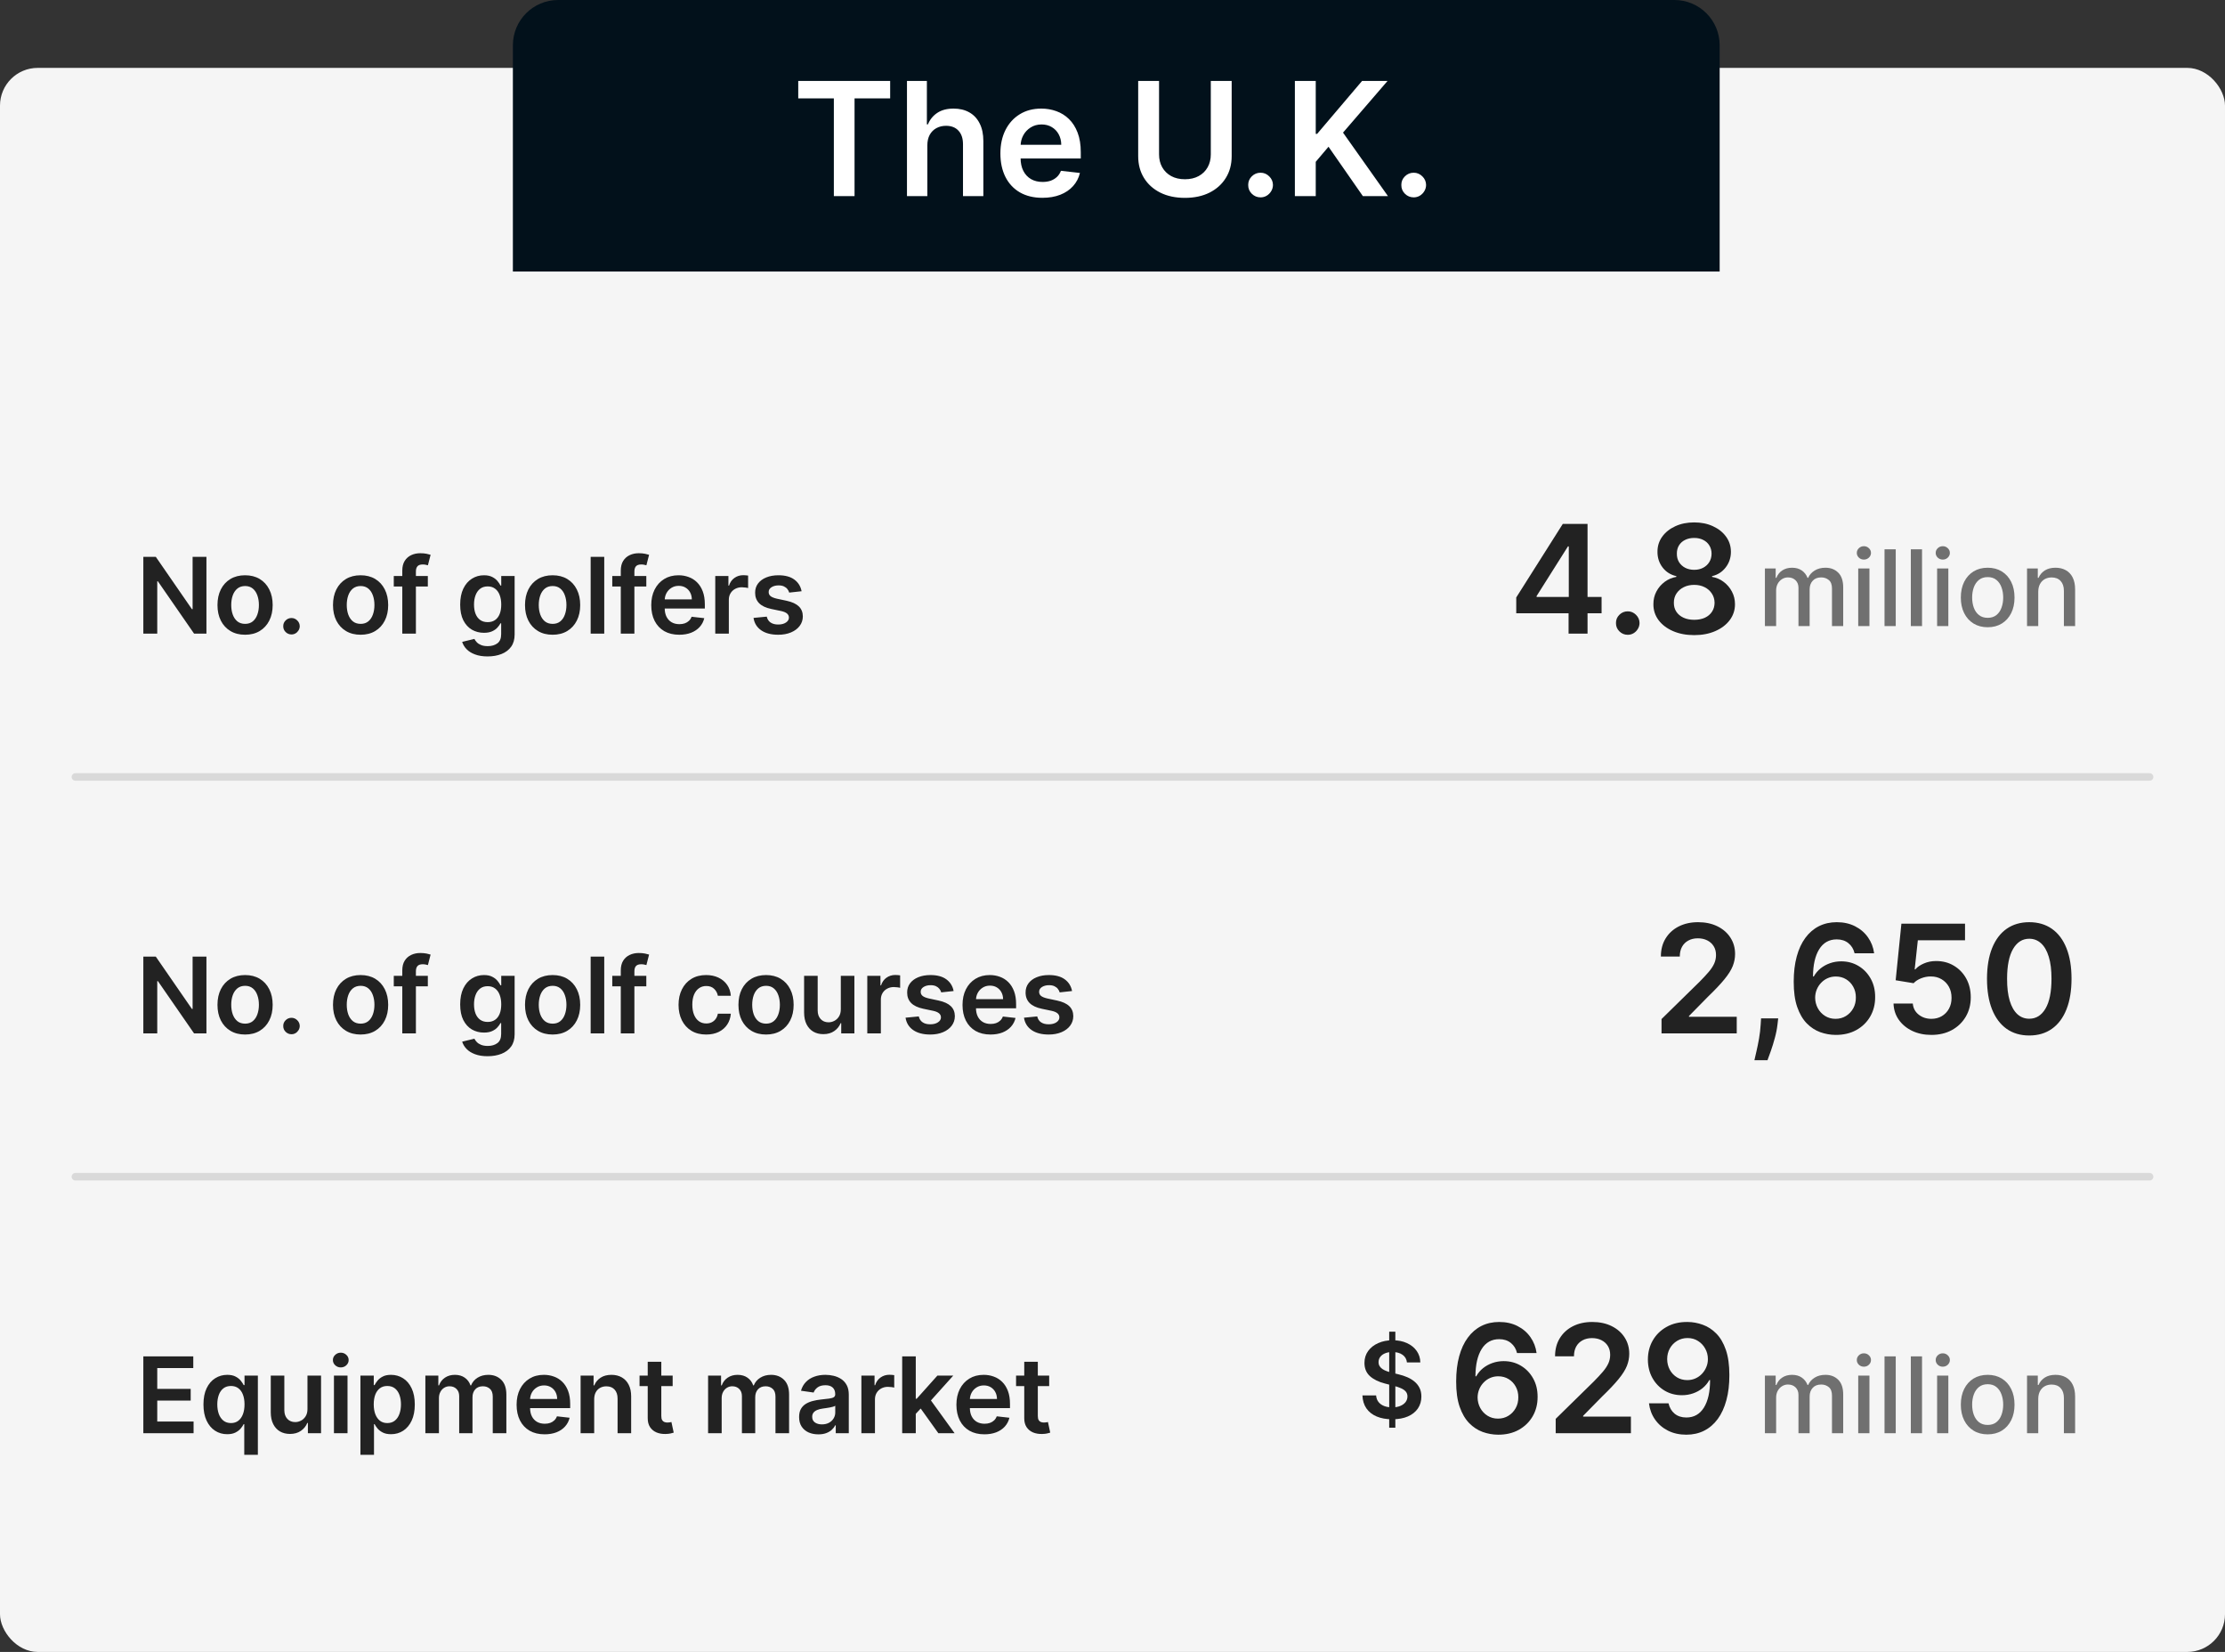
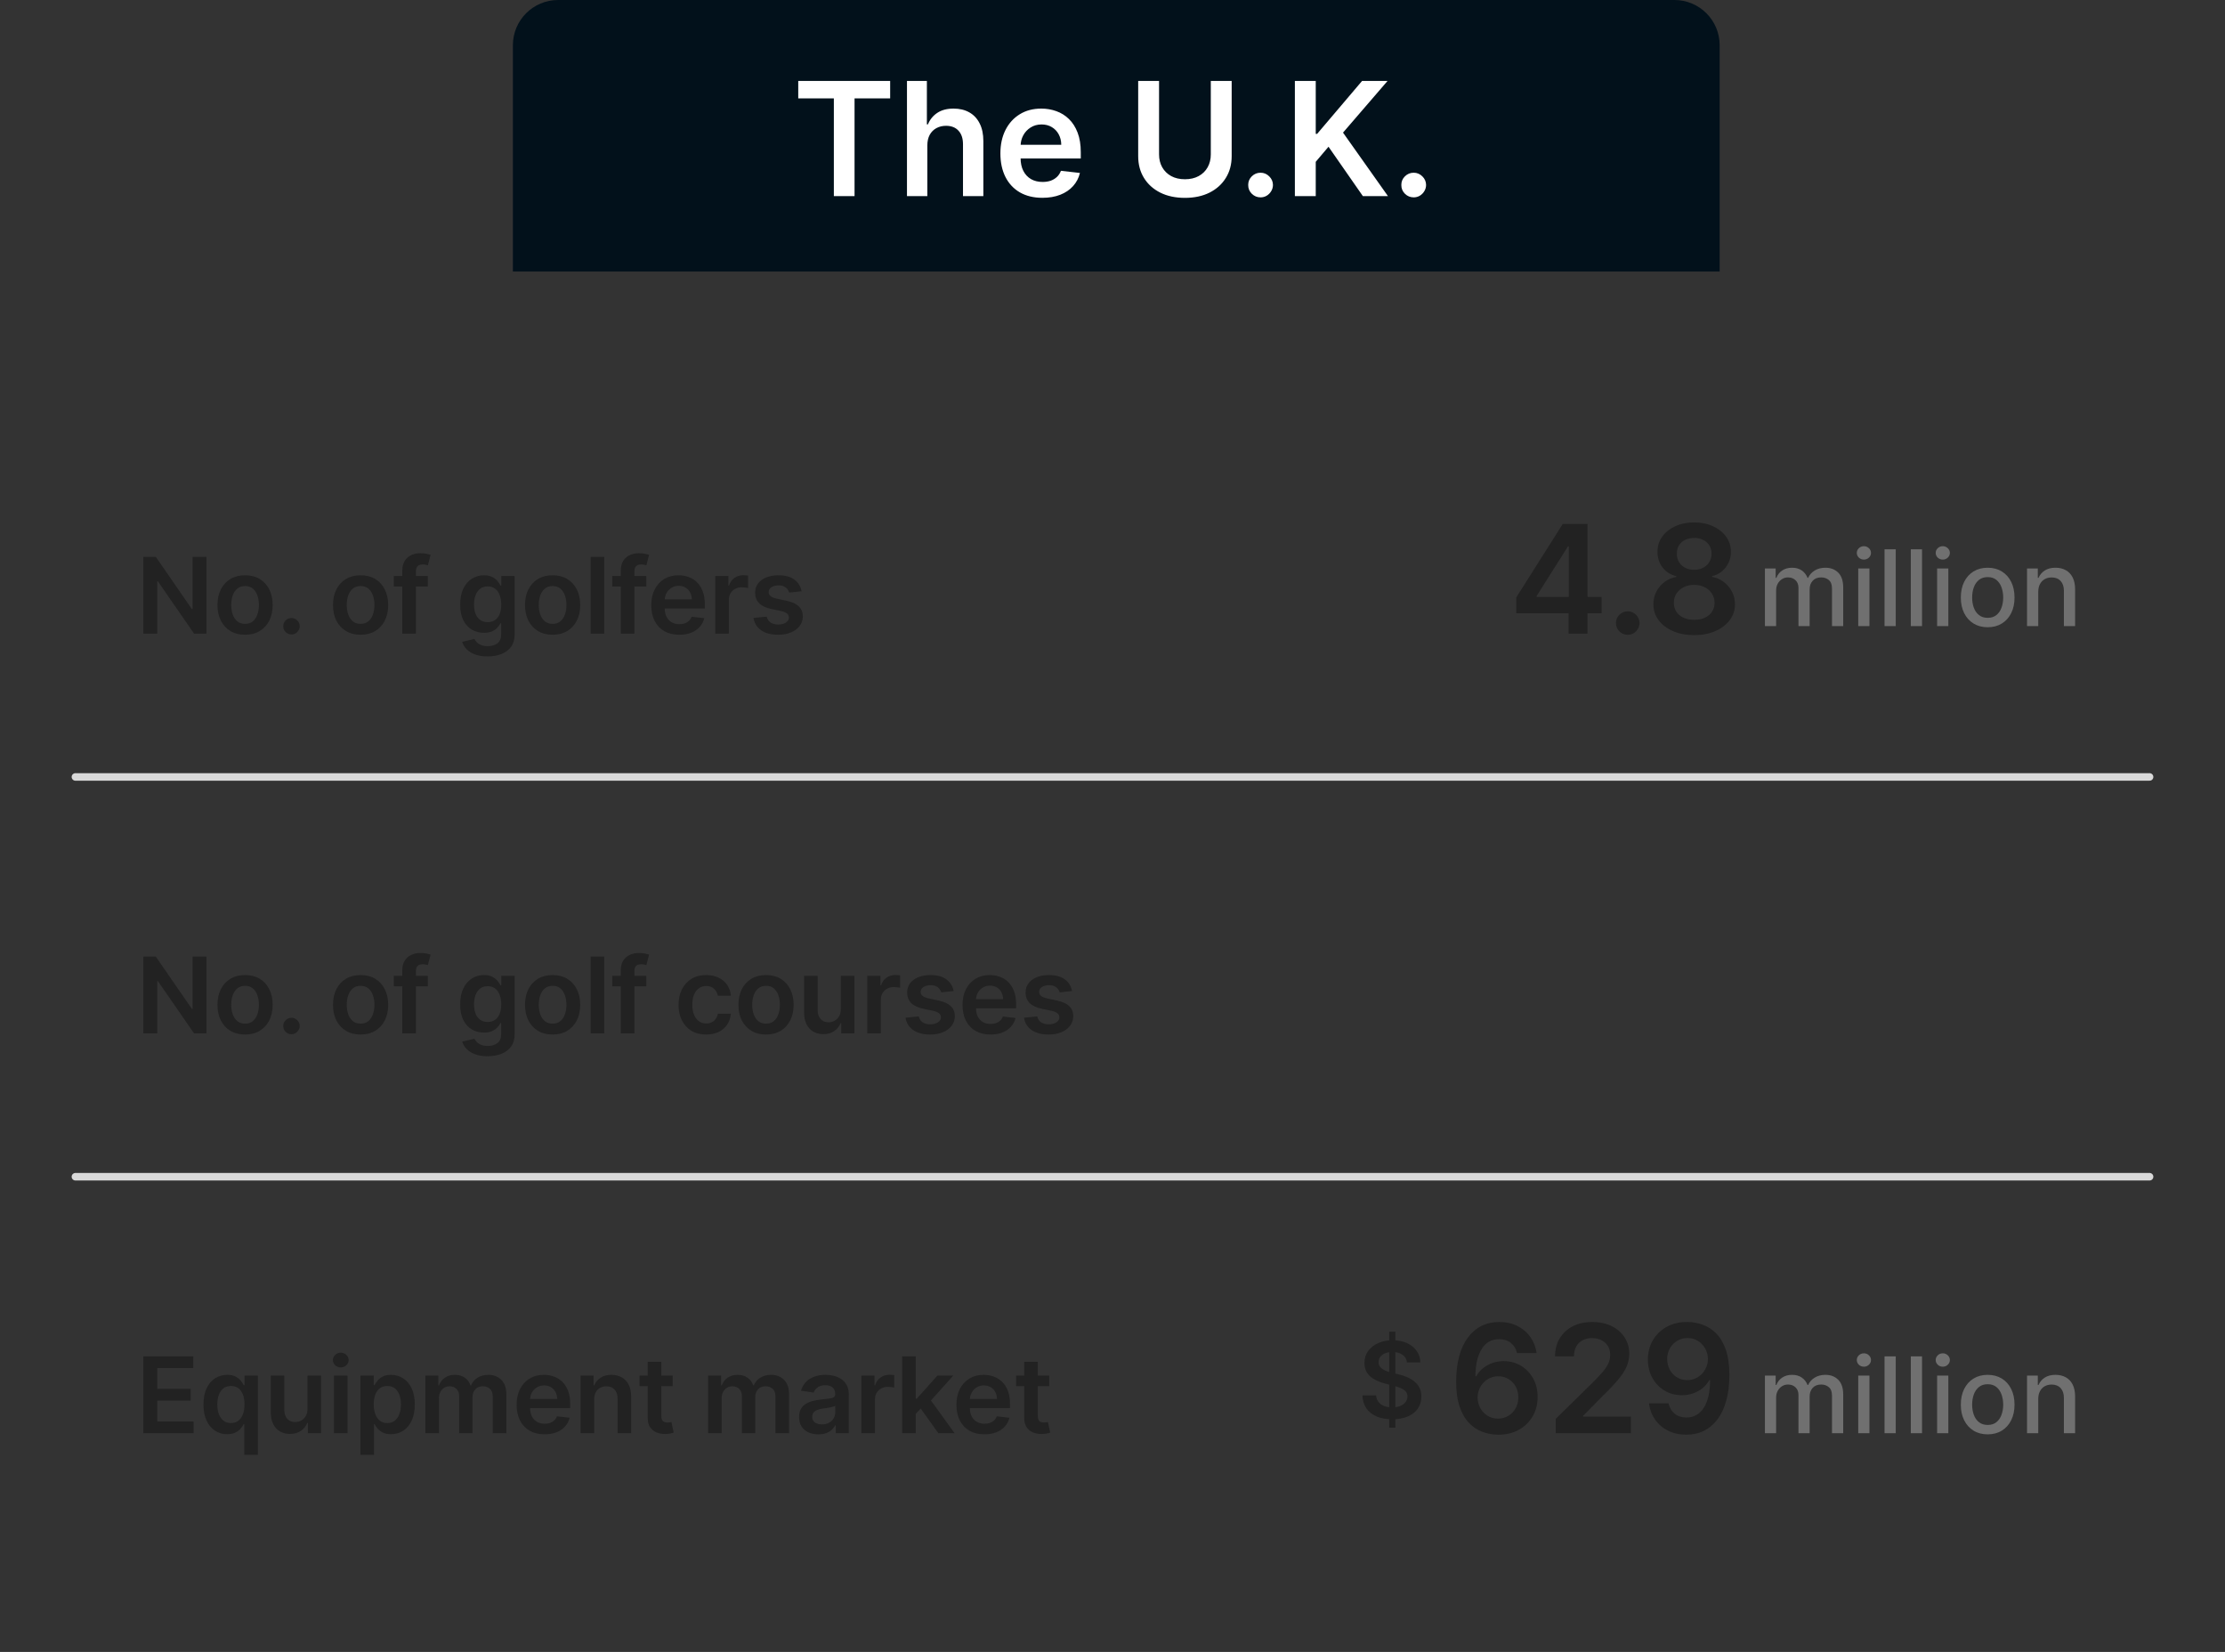
<svg xmlns="http://www.w3.org/2000/svg" width="295" height="219" viewBox="0 0 295 219" fill="none">
  <rect x="0" y="0" width="295" height="219" fill="#333333" stroke="none" />
-   <rect y="9" width="295" height="210" rx="5" fill="#F5F5F5" />
  <path d="M285 103L10 103" stroke="#D9D9D9" stroke-linecap="round" />
  <path d="M285 156L10 156" stroke="#D9D9D9" stroke-linecap="round" />
-   <path d="M220.293 137V135.097L225.342 130.146C225.825 129.659 226.228 129.225 226.55 128.847C226.872 128.468 227.113 128.101 227.274 127.746C227.435 127.391 227.516 127.012 227.516 126.609C227.516 126.15 227.411 125.757 227.203 125.43C226.995 125.099 226.708 124.843 226.344 124.663C225.979 124.483 225.565 124.393 225.101 124.393C224.623 124.393 224.204 124.493 223.844 124.692C223.484 124.886 223.205 125.163 223.006 125.523C222.812 125.883 222.714 126.311 222.714 126.808H220.207C220.207 125.885 220.418 125.082 220.839 124.401C221.261 123.719 221.841 123.191 222.58 122.817C223.323 122.443 224.175 122.256 225.136 122.256C226.112 122.256 226.969 122.438 227.707 122.803C228.446 123.167 229.019 123.667 229.426 124.301C229.838 124.936 230.044 125.66 230.044 126.474C230.044 127.019 229.94 127.554 229.732 128.08C229.523 128.605 229.156 129.187 228.631 129.827C228.11 130.466 227.378 131.24 226.436 132.149L223.929 134.699V134.798H230.264V137H220.293ZM235.761 135.011L235.669 135.793C235.603 136.389 235.484 136.995 235.314 137.611C235.148 138.231 234.973 138.802 234.788 139.322C234.604 139.843 234.455 140.253 234.341 140.551H232.608C232.674 140.262 232.764 139.869 232.878 139.372C232.996 138.875 233.11 138.316 233.219 137.696C233.328 137.076 233.401 136.446 233.439 135.807L233.489 135.011H235.761ZM243.373 137.199C242.677 137.194 241.998 137.073 241.335 136.837C240.672 136.595 240.075 136.205 239.545 135.665C239.015 135.12 238.593 134.398 238.281 133.499C237.968 132.594 237.815 131.474 237.819 130.139C237.819 128.894 237.952 127.784 238.217 126.808C238.482 125.833 238.863 125.009 239.36 124.337C239.858 123.66 240.457 123.143 241.157 122.788C241.863 122.433 242.651 122.256 243.522 122.256C244.436 122.256 245.246 122.436 245.951 122.795C246.662 123.155 247.234 123.648 247.67 124.273C248.106 124.893 248.376 125.594 248.48 126.375H245.887C245.755 125.816 245.483 125.371 245.071 125.04C244.663 124.704 244.147 124.536 243.522 124.536C242.514 124.536 241.737 124.973 241.193 125.849C240.653 126.725 240.381 127.928 240.376 129.457H240.475C240.708 129.041 241.008 128.683 241.377 128.385C241.747 128.087 242.163 127.857 242.627 127.696C243.096 127.53 243.591 127.447 244.112 127.447C244.964 127.447 245.729 127.651 246.406 128.058C247.088 128.465 247.627 129.027 248.025 129.741C248.423 130.452 248.619 131.266 248.615 132.185C248.619 133.141 248.402 134 247.961 134.763C247.521 135.52 246.908 136.117 246.122 136.553C245.336 136.988 244.42 137.204 243.373 137.199ZM243.359 135.068C243.875 135.068 244.337 134.943 244.744 134.692C245.151 134.441 245.473 134.102 245.71 133.676C245.947 133.25 246.063 132.772 246.058 132.241C246.063 131.721 245.949 131.25 245.717 130.828C245.49 130.407 245.175 130.073 244.772 129.827C244.37 129.58 243.911 129.457 243.395 129.457C243.011 129.457 242.654 129.531 242.322 129.678C241.991 129.824 241.702 130.028 241.456 130.288C241.209 130.544 241.015 130.842 240.873 131.183C240.736 131.519 240.665 131.879 240.66 132.263C240.665 132.769 240.783 133.236 241.015 133.662C241.247 134.088 241.567 134.429 241.974 134.685C242.381 134.94 242.843 135.068 243.359 135.068ZM256.072 137.199C255.125 137.199 254.278 137.021 253.529 136.666C252.781 136.306 252.187 135.814 251.747 135.189C251.311 134.564 251.079 133.849 251.051 133.044H253.608C253.655 133.641 253.913 134.128 254.382 134.507C254.85 134.881 255.414 135.068 256.072 135.068C256.588 135.068 257.047 134.95 257.45 134.713C257.852 134.476 258.17 134.147 258.402 133.726C258.634 133.304 258.747 132.824 258.743 132.284C258.747 131.735 258.631 131.247 258.395 130.821C258.158 130.395 257.833 130.061 257.422 129.82C257.01 129.573 256.536 129.45 256.001 129.45C255.565 129.446 255.137 129.526 254.716 129.692C254.294 129.857 253.96 130.075 253.714 130.345L251.335 129.955L252.095 122.455H260.532V124.656H254.275L253.856 128.513H253.941C254.211 128.196 254.592 127.933 255.085 127.724C255.577 127.511 256.117 127.405 256.704 127.405C257.585 127.405 258.371 127.613 259.062 128.03C259.753 128.442 260.298 129.01 260.696 129.734C261.093 130.459 261.292 131.287 261.292 132.22C261.292 133.181 261.07 134.038 260.625 134.791C260.184 135.539 259.571 136.129 258.785 136.56C258.004 136.986 257.1 137.199 256.072 137.199ZM269.048 137.277C267.878 137.277 266.875 136.981 266.037 136.389C265.203 135.793 264.562 134.933 264.112 133.811C263.667 132.684 263.444 131.328 263.444 129.741C263.449 128.155 263.674 126.806 264.119 125.693C264.569 124.576 265.21 123.723 266.044 123.136C266.882 122.549 267.883 122.256 269.048 122.256C270.213 122.256 271.214 122.549 272.052 123.136C272.89 123.723 273.532 124.576 273.977 125.693C274.427 126.811 274.652 128.16 274.652 129.741C274.652 131.332 274.427 132.691 273.977 133.818C273.532 134.94 272.89 135.797 272.052 136.389C271.219 136.981 270.217 137.277 269.048 137.277ZM269.048 135.054C269.957 135.054 270.674 134.607 271.2 133.712C271.73 132.812 271.995 131.489 271.995 129.741C271.995 128.586 271.875 127.616 271.633 126.83C271.392 126.044 271.051 125.452 270.61 125.054C270.17 124.652 269.649 124.45 269.048 124.45C268.144 124.45 267.429 124.9 266.903 125.8C266.377 126.695 266.112 128.009 266.108 129.741C266.103 130.902 266.219 131.877 266.456 132.668C266.697 133.458 267.038 134.055 267.478 134.457C267.919 134.855 268.442 135.054 269.048 135.054Z" fill="#222222" />
  <path d="M27.371 73.818V84H25.731L20.933 77.065H20.849V84H19.004V73.818H20.655L25.447 80.758H25.537V73.818H27.371ZM32.493 84.149C31.747 84.149 31.101 83.985 30.554 83.657C30.007 83.329 29.583 82.87 29.281 82.28C28.983 81.69 28.834 81.001 28.834 80.212C28.834 79.423 28.983 78.732 29.281 78.138C29.583 77.545 30.007 77.085 30.554 76.756C31.101 76.428 31.747 76.264 32.493 76.264C33.238 76.264 33.885 76.428 34.432 76.756C34.978 77.085 35.401 77.545 35.699 78.138C36.001 78.732 36.152 79.423 36.152 80.212C36.152 81.001 36.001 81.69 35.699 82.28C35.401 82.87 34.978 83.329 34.432 83.657C33.885 83.985 33.238 84.149 32.493 84.149ZM32.503 82.707C32.907 82.707 33.245 82.596 33.517 82.374C33.789 82.149 33.991 81.847 34.123 81.469C34.259 81.092 34.327 80.671 34.327 80.207C34.327 79.739 34.259 79.317 34.123 78.939C33.991 78.558 33.789 78.254 33.517 78.029C33.245 77.804 32.907 77.691 32.503 77.691C32.088 77.691 31.744 77.804 31.468 78.029C31.197 78.254 30.993 78.558 30.857 78.939C30.724 79.317 30.658 79.739 30.658 80.207C30.658 80.671 30.724 81.092 30.857 81.469C30.993 81.847 31.197 82.149 31.468 82.374C31.744 82.596 32.088 82.707 32.503 82.707ZM38.648 84.109C38.346 84.109 38.088 84.003 37.872 83.791C37.657 83.579 37.551 83.32 37.554 83.016C37.551 82.717 37.657 82.462 37.872 82.25C38.088 82.038 38.346 81.932 38.648 81.932C38.94 81.932 39.193 82.038 39.409 82.25C39.627 82.462 39.738 82.717 39.742 83.016C39.738 83.218 39.685 83.402 39.583 83.567C39.483 83.733 39.351 83.866 39.185 83.965C39.022 84.061 38.843 84.109 38.648 84.109ZM47.809 84.149C47.063 84.149 46.417 83.985 45.87 83.657C45.323 83.329 44.899 82.87 44.597 82.28C44.299 81.69 44.15 81.001 44.15 80.212C44.15 79.423 44.299 78.732 44.597 78.138C44.899 77.545 45.323 77.085 45.87 76.756C46.417 76.428 47.063 76.264 47.809 76.264C48.555 76.264 49.201 76.428 49.748 76.756C50.295 77.085 50.717 77.545 51.016 78.138C51.317 78.732 51.468 79.423 51.468 80.212C51.468 81.001 51.317 81.69 51.016 82.28C50.717 82.87 50.295 83.329 49.748 83.657C49.201 83.985 48.555 84.149 47.809 84.149ZM47.819 82.707C48.223 82.707 48.561 82.596 48.833 82.374C49.105 82.149 49.307 81.847 49.44 81.469C49.575 81.092 49.644 80.671 49.644 80.207C49.644 79.739 49.575 79.317 49.44 78.939C49.307 78.558 49.105 78.254 48.833 78.029C48.561 77.804 48.223 77.691 47.819 77.691C47.405 77.691 47.06 77.804 46.785 78.029C46.513 78.254 46.309 78.558 46.173 78.939C46.041 79.317 45.974 79.739 45.974 80.207C45.974 80.671 46.041 81.092 46.173 81.469C46.309 81.847 46.513 82.149 46.785 82.374C47.06 82.596 47.405 82.707 47.819 82.707ZM56.724 76.364V77.756H52.209V76.364H56.724ZM53.338 84V75.643C53.338 75.129 53.444 74.701 53.656 74.36C53.871 74.019 54.16 73.763 54.521 73.594C54.882 73.425 55.283 73.341 55.724 73.341C56.036 73.341 56.312 73.366 56.554 73.415C56.796 73.465 56.975 73.51 57.091 73.55L56.733 74.942C56.657 74.919 56.561 74.895 56.445 74.872C56.329 74.846 56.2 74.832 56.057 74.832C55.722 74.832 55.486 74.914 55.346 75.076C55.211 75.235 55.142 75.464 55.142 75.762V84H53.338ZM64.647 87.023C64 87.023 63.445 86.935 62.981 86.759C62.517 86.587 62.144 86.355 61.862 86.063C61.581 85.772 61.385 85.448 61.276 85.094L62.897 84.701C62.969 84.85 63.076 84.998 63.215 85.144C63.354 85.293 63.541 85.415 63.777 85.511C64.015 85.611 64.315 85.66 64.676 85.66C65.187 85.66 65.609 85.536 65.944 85.288C66.279 85.042 66.446 84.638 66.446 84.075V82.628H66.357C66.264 82.813 66.128 83.004 65.949 83.2C65.773 83.395 65.54 83.559 65.248 83.692C64.96 83.824 64.597 83.891 64.159 83.891C63.573 83.891 63.041 83.753 62.563 83.478C62.09 83.2 61.712 82.785 61.43 82.235C61.152 81.682 61.012 80.989 61.012 80.157C61.012 79.318 61.152 78.611 61.43 78.034C61.712 77.454 62.091 77.015 62.569 76.717C63.046 76.415 63.578 76.264 64.164 76.264C64.612 76.264 64.98 76.34 65.268 76.493C65.56 76.642 65.792 76.823 65.964 77.035C66.136 77.244 66.267 77.441 66.357 77.626H66.456V76.364H68.231V84.124C68.231 84.777 68.075 85.317 67.764 85.745C67.452 86.173 67.026 86.492 66.486 86.704C65.946 86.917 65.333 87.023 64.647 87.023ZM64.662 82.479C65.043 82.479 65.368 82.386 65.636 82.2C65.904 82.015 66.108 81.748 66.248 81.4C66.387 81.052 66.456 80.634 66.456 80.147C66.456 79.666 66.387 79.246 66.248 78.884C66.112 78.523 65.909 78.243 65.641 78.044C65.376 77.842 65.049 77.741 64.662 77.741C64.26 77.741 63.926 77.845 63.657 78.054C63.389 78.263 63.187 78.549 63.051 78.914C62.915 79.275 62.847 79.686 62.847 80.147C62.847 80.614 62.915 81.024 63.051 81.375C63.19 81.723 63.394 81.995 63.662 82.19C63.934 82.383 64.267 82.479 64.662 82.479ZM73.266 84.149C72.521 84.149 71.874 83.985 71.328 83.657C70.781 83.329 70.356 82.87 70.055 82.28C69.757 81.69 69.608 81.001 69.608 80.212C69.608 79.423 69.757 78.732 70.055 78.138C70.356 77.545 70.781 77.085 71.328 76.756C71.874 76.428 72.521 76.264 73.266 76.264C74.012 76.264 74.659 76.428 75.206 76.756C75.752 77.085 76.175 77.545 76.473 78.138C76.775 78.732 76.926 79.423 76.926 80.212C76.926 81.001 76.775 81.69 76.473 82.28C76.175 82.87 75.752 83.329 75.206 83.657C74.659 83.985 74.012 84.149 73.266 84.149ZM73.276 82.707C73.681 82.707 74.019 82.596 74.291 82.374C74.562 82.149 74.765 81.847 74.897 81.469C75.033 81.092 75.101 80.671 75.101 80.207C75.101 79.739 75.033 79.317 74.897 78.939C74.765 78.558 74.562 78.254 74.291 78.029C74.019 77.804 73.681 77.691 73.276 77.691C72.862 77.691 72.517 77.804 72.242 78.029C71.971 78.254 71.767 78.558 71.631 78.939C71.498 79.317 71.432 79.739 71.432 80.207C71.432 80.671 71.498 81.092 71.631 81.469C71.767 81.847 71.971 82.149 72.242 82.374C72.517 82.596 72.862 82.707 73.276 82.707ZM80.113 73.818V84H78.313V73.818H80.113ZM85.691 76.364V77.756H81.177V76.364H85.691ZM82.306 84V75.643C82.306 75.129 82.412 74.701 82.624 74.36C82.839 74.019 83.128 73.763 83.489 73.594C83.85 73.425 84.251 73.341 84.692 73.341C85.004 73.341 85.281 73.366 85.522 73.415C85.764 73.465 85.943 73.51 86.059 73.55L85.701 74.942C85.625 74.919 85.529 74.895 85.413 74.872C85.297 74.846 85.168 74.832 85.025 74.832C84.691 74.832 84.454 74.914 84.314 75.076C84.178 75.235 84.111 75.464 84.111 75.762V84H82.306ZM90.055 84.149C89.289 84.149 88.628 83.99 88.071 83.672C87.517 83.35 87.091 82.896 86.793 82.31C86.495 81.72 86.346 81.025 86.346 80.227C86.346 79.441 86.495 78.752 86.793 78.158C87.095 77.562 87.516 77.098 88.056 76.766C88.596 76.432 89.231 76.264 89.96 76.264C90.431 76.264 90.875 76.34 91.292 76.493C91.713 76.642 92.085 76.874 92.406 77.189C92.731 77.504 92.986 77.905 93.172 78.392C93.357 78.876 93.45 79.453 93.45 80.122V80.674H87.191V79.461H91.725C91.722 79.116 91.647 78.81 91.501 78.541C91.355 78.269 91.151 78.056 90.89 77.9C90.631 77.744 90.33 77.666 89.985 77.666C89.617 77.666 89.294 77.756 89.015 77.935C88.737 78.11 88.52 78.342 88.364 78.631C88.212 78.916 88.134 79.229 88.13 79.57V80.629C88.13 81.073 88.212 81.454 88.374 81.773C88.537 82.088 88.763 82.329 89.055 82.499C89.347 82.664 89.688 82.747 90.079 82.747C90.341 82.747 90.578 82.711 90.79 82.638C91.002 82.562 91.186 82.451 91.342 82.305C91.498 82.159 91.615 81.978 91.695 81.763L93.376 81.952C93.269 82.396 93.067 82.784 92.769 83.115C92.474 83.443 92.096 83.698 91.635 83.881C91.175 84.06 90.648 84.149 90.055 84.149ZM94.833 84V76.364H96.578V77.636H96.657C96.796 77.195 97.035 76.856 97.373 76.617C97.715 76.375 98.104 76.254 98.541 76.254C98.641 76.254 98.752 76.259 98.874 76.269C99.001 76.276 99.105 76.287 99.188 76.304V77.96C99.112 77.933 98.99 77.91 98.825 77.89C98.662 77.867 98.505 77.855 98.353 77.855C98.024 77.855 97.729 77.926 97.468 78.069C97.209 78.208 97.005 78.402 96.856 78.651C96.707 78.899 96.632 79.186 96.632 79.511V84H94.833ZM106.279 78.382L104.638 78.561C104.592 78.395 104.511 78.24 104.395 78.094C104.282 77.948 104.13 77.83 103.937 77.741C103.745 77.651 103.51 77.606 103.231 77.606C102.857 77.606 102.542 77.688 102.287 77.85C102.035 78.013 101.911 78.223 101.914 78.481C101.911 78.704 101.992 78.884 102.157 79.023C102.326 79.163 102.605 79.277 102.993 79.367L104.295 79.645C105.018 79.801 105.555 80.048 105.906 80.386C106.261 80.724 106.44 81.166 106.443 81.713C106.44 82.194 106.299 82.618 106.02 82.986C105.745 83.35 105.362 83.635 104.872 83.841C104.381 84.046 103.818 84.149 103.182 84.149C102.247 84.149 101.495 83.954 100.924 83.562C100.354 83.168 100.015 82.62 99.905 81.917L101.66 81.748C101.74 82.093 101.909 82.353 102.167 82.528C102.426 82.704 102.762 82.792 103.177 82.792C103.604 82.792 103.947 82.704 104.206 82.528C104.468 82.353 104.599 82.136 104.599 81.877C104.599 81.658 104.514 81.478 104.345 81.335C104.179 81.193 103.921 81.083 103.569 81.007L102.267 80.734C101.534 80.581 100.992 80.324 100.641 79.963C100.29 79.599 100.116 79.138 100.119 78.581C100.116 78.11 100.243 77.703 100.502 77.358C100.764 77.01 101.127 76.742 101.591 76.553C102.058 76.36 102.597 76.264 103.206 76.264C104.101 76.264 104.806 76.455 105.319 76.836C105.836 77.217 106.156 77.733 106.279 78.382Z" fill="#222222" />
  <path d="M27.371 126.818V137H25.731L20.933 130.065H20.849V137H19.004V126.818H20.655L25.447 133.759H25.537V126.818H27.371ZM32.493 137.149C31.747 137.149 31.101 136.985 30.554 136.657C30.007 136.329 29.583 135.87 29.281 135.28C28.983 134.69 28.834 134 28.834 133.212C28.834 132.423 28.983 131.732 29.281 131.138C29.583 130.545 30.007 130.085 30.554 129.756C31.101 129.428 31.747 129.264 32.493 129.264C33.238 129.264 33.885 129.428 34.432 129.756C34.978 130.085 35.401 130.545 35.699 131.138C36.001 131.732 36.152 132.423 36.152 133.212C36.152 134 36.001 134.69 35.699 135.28C35.401 135.87 34.978 136.329 34.432 136.657C33.885 136.985 33.238 137.149 32.493 137.149ZM32.503 135.707C32.907 135.707 33.245 135.596 33.517 135.374C33.789 135.149 33.991 134.847 34.123 134.469C34.259 134.092 34.327 133.671 34.327 133.207C34.327 132.739 34.259 132.317 34.123 131.939C33.991 131.558 33.789 131.254 33.517 131.029C33.245 130.804 32.907 130.691 32.503 130.691C32.088 130.691 31.744 130.804 31.468 131.029C31.197 131.254 30.993 131.558 30.857 131.939C30.724 132.317 30.658 132.739 30.658 133.207C30.658 133.671 30.724 134.092 30.857 134.469C30.993 134.847 31.197 135.149 31.468 135.374C31.744 135.596 32.088 135.707 32.503 135.707ZM38.648 137.109C38.346 137.109 38.088 137.003 37.872 136.791C37.657 136.579 37.551 136.321 37.554 136.016C37.551 135.717 37.657 135.462 37.872 135.25C38.088 135.038 38.346 134.932 38.648 134.932C38.94 134.932 39.193 135.038 39.409 135.25C39.627 135.462 39.738 135.717 39.742 136.016C39.738 136.218 39.685 136.402 39.583 136.567C39.483 136.733 39.351 136.866 39.185 136.965C39.022 137.061 38.843 137.109 38.648 137.109ZM47.809 137.149C47.063 137.149 46.417 136.985 45.87 136.657C45.323 136.329 44.899 135.87 44.597 135.28C44.299 134.69 44.15 134 44.15 133.212C44.15 132.423 44.299 131.732 44.597 131.138C44.899 130.545 45.323 130.085 45.87 129.756C46.417 129.428 47.063 129.264 47.809 129.264C48.555 129.264 49.201 129.428 49.748 129.756C50.295 130.085 50.717 130.545 51.016 131.138C51.317 131.732 51.468 132.423 51.468 133.212C51.468 134 51.317 134.69 51.016 135.28C50.717 135.87 50.295 136.329 49.748 136.657C49.201 136.985 48.555 137.149 47.809 137.149ZM47.819 135.707C48.223 135.707 48.561 135.596 48.833 135.374C49.105 135.149 49.307 134.847 49.44 134.469C49.575 134.092 49.644 133.671 49.644 133.207C49.644 132.739 49.575 132.317 49.44 131.939C49.307 131.558 49.105 131.254 48.833 131.029C48.561 130.804 48.223 130.691 47.819 130.691C47.405 130.691 47.06 130.804 46.785 131.029C46.513 131.254 46.309 131.558 46.173 131.939C46.041 132.317 45.974 132.739 45.974 133.207C45.974 133.671 46.041 134.092 46.173 134.469C46.309 134.847 46.513 135.149 46.785 135.374C47.06 135.596 47.405 135.707 47.819 135.707ZM56.724 129.364V130.756H52.209V129.364H56.724ZM53.338 137V128.643C53.338 128.129 53.444 127.701 53.656 127.36C53.871 127.019 54.16 126.763 54.521 126.594C54.882 126.425 55.283 126.341 55.724 126.341C56.036 126.341 56.312 126.366 56.554 126.415C56.796 126.465 56.975 126.51 57.091 126.55L56.733 127.942C56.657 127.919 56.561 127.895 56.445 127.872C56.329 127.846 56.2 127.832 56.057 127.832C55.722 127.832 55.486 127.914 55.346 128.076C55.211 128.235 55.142 128.464 55.142 128.762V137H53.338ZM64.647 140.023C64 140.023 63.445 139.935 62.981 139.759C62.517 139.587 62.144 139.355 61.862 139.063C61.581 138.772 61.385 138.448 61.276 138.094L62.897 137.701C62.969 137.85 63.076 137.998 63.215 138.143C63.354 138.293 63.541 138.415 63.777 138.511C64.015 138.611 64.315 138.661 64.676 138.661C65.187 138.661 65.609 138.536 65.944 138.288C66.279 138.042 66.446 137.638 66.446 137.075V135.628H66.357C66.264 135.813 66.128 136.004 65.949 136.2C65.773 136.395 65.54 136.559 65.248 136.692C64.96 136.824 64.597 136.891 64.159 136.891C63.573 136.891 63.041 136.753 62.563 136.478C62.09 136.2 61.712 135.785 61.43 135.235C61.152 134.682 61.012 133.989 61.012 133.157C61.012 132.318 61.152 131.611 61.43 131.034C61.712 130.454 62.091 130.015 62.569 129.717C63.046 129.415 63.578 129.264 64.164 129.264C64.612 129.264 64.98 129.34 65.268 129.493C65.56 129.642 65.792 129.823 65.964 130.035C66.136 130.244 66.267 130.441 66.357 130.626H66.456V129.364H68.231V137.124C68.231 137.777 68.075 138.317 67.764 138.745C67.452 139.173 67.026 139.492 66.486 139.705C65.946 139.917 65.333 140.023 64.647 140.023ZM64.662 135.479C65.043 135.479 65.368 135.386 65.636 135.2C65.904 135.015 66.108 134.748 66.248 134.4C66.387 134.052 66.456 133.634 66.456 133.147C66.456 132.666 66.387 132.246 66.248 131.884C66.112 131.523 65.909 131.243 65.641 131.044C65.376 130.842 65.049 130.741 64.662 130.741C64.26 130.741 63.926 130.845 63.657 131.054C63.389 131.263 63.187 131.549 63.051 131.914C62.915 132.275 62.847 132.686 62.847 133.147C62.847 133.614 62.915 134.024 63.051 134.375C63.19 134.723 63.394 134.995 63.662 135.19C63.934 135.383 64.267 135.479 64.662 135.479ZM73.266 137.149C72.521 137.149 71.874 136.985 71.328 136.657C70.781 136.329 70.356 135.87 70.055 135.28C69.757 134.69 69.608 134 69.608 133.212C69.608 132.423 69.757 131.732 70.055 131.138C70.356 130.545 70.781 130.085 71.328 129.756C71.874 129.428 72.521 129.264 73.266 129.264C74.012 129.264 74.659 129.428 75.206 129.756C75.752 130.085 76.175 130.545 76.473 131.138C76.775 131.732 76.926 132.423 76.926 133.212C76.926 134 76.775 134.69 76.473 135.28C76.175 135.87 75.752 136.329 75.206 136.657C74.659 136.985 74.012 137.149 73.266 137.149ZM73.276 135.707C73.681 135.707 74.019 135.596 74.291 135.374C74.562 135.149 74.765 134.847 74.897 134.469C75.033 134.092 75.101 133.671 75.101 133.207C75.101 132.739 75.033 132.317 74.897 131.939C74.765 131.558 74.562 131.254 74.291 131.029C74.019 130.804 73.681 130.691 73.276 130.691C72.862 130.691 72.517 130.804 72.242 131.029C71.971 131.254 71.767 131.558 71.631 131.939C71.498 132.317 71.432 132.739 71.432 133.207C71.432 133.671 71.498 134.092 71.631 134.469C71.767 134.847 71.971 135.149 72.242 135.374C72.517 135.596 72.862 135.707 73.276 135.707ZM80.113 126.818V137H78.313V126.818H80.113ZM85.691 129.364V130.756H81.177V129.364H85.691ZM82.306 137V128.643C82.306 128.129 82.412 127.701 82.624 127.36C82.839 127.019 83.128 126.763 83.489 126.594C83.85 126.425 84.251 126.341 84.692 126.341C85.004 126.341 85.281 126.366 85.522 126.415C85.764 126.465 85.943 126.51 86.059 126.55L85.701 127.942C85.625 127.919 85.529 127.895 85.413 127.872C85.297 127.846 85.168 127.832 85.025 127.832C84.691 127.832 84.454 127.914 84.314 128.076C84.178 128.235 84.111 128.464 84.111 128.762V137H82.306ZM93.624 137.149C92.862 137.149 92.208 136.982 91.661 136.647C91.117 136.312 90.698 135.85 90.403 135.26C90.111 134.667 89.965 133.984 89.965 133.212C89.965 132.436 90.115 131.752 90.413 131.158C90.711 130.562 91.132 130.098 91.676 129.766C92.222 129.432 92.869 129.264 93.615 129.264C94.234 129.264 94.783 129.379 95.26 129.607C95.741 129.833 96.124 130.152 96.409 130.567C96.694 130.978 96.856 131.458 96.896 132.009H95.176C95.106 131.641 94.94 131.334 94.678 131.089C94.42 130.84 94.074 130.716 93.639 130.716C93.272 130.716 92.948 130.815 92.67 131.014C92.392 131.21 92.174 131.491 92.019 131.859C91.866 132.227 91.79 132.668 91.79 133.182C91.79 133.702 91.866 134.15 92.019 134.524C92.171 134.895 92.385 135.182 92.66 135.384C92.938 135.583 93.265 135.683 93.639 135.683C93.905 135.683 94.142 135.633 94.35 135.533C94.562 135.431 94.74 135.283 94.882 135.091C95.025 134.899 95.123 134.665 95.176 134.39H96.896C96.853 134.93 96.694 135.409 96.418 135.827C96.143 136.241 95.769 136.566 95.295 136.801C94.821 137.033 94.264 137.149 93.624 137.149ZM101.565 137.149C100.819 137.149 100.173 136.985 99.626 136.657C99.079 136.329 98.655 135.87 98.353 135.28C98.055 134.69 97.906 134 97.906 133.212C97.906 132.423 98.055 131.732 98.353 131.138C98.655 130.545 99.079 130.085 99.626 129.756C100.173 129.428 100.819 129.264 101.565 129.264C102.31 129.264 102.957 129.428 103.504 129.756C104.05 130.085 104.473 130.545 104.771 131.138C105.073 131.732 105.224 132.423 105.224 133.212C105.224 134 105.073 134.69 104.771 135.28C104.473 135.87 104.05 136.329 103.504 136.657C102.957 136.985 102.31 137.149 101.565 137.149ZM101.575 135.707C101.979 135.707 102.317 135.596 102.589 135.374C102.861 135.149 103.063 134.847 103.195 134.469C103.331 134.092 103.399 133.671 103.399 133.207C103.399 132.739 103.331 132.317 103.195 131.939C103.063 131.558 102.861 131.254 102.589 131.029C102.317 130.804 101.979 130.691 101.575 130.691C101.16 130.691 100.816 130.804 100.54 131.029C100.269 131.254 100.065 131.558 99.929 131.939C99.796 132.317 99.73 132.739 99.73 133.207C99.73 133.671 99.796 134.092 99.929 134.469C100.065 134.847 100.269 135.149 100.54 135.374C100.816 135.596 101.16 135.707 101.575 135.707ZM111.478 133.788V129.364H113.278V137H111.533V135.643H111.454C111.281 136.07 110.998 136.42 110.603 136.692C110.212 136.964 109.73 137.099 109.157 137.099C108.656 137.099 108.214 136.988 107.829 136.766C107.448 136.541 107.15 136.214 106.934 135.787C106.719 135.356 106.611 134.836 106.611 134.226V129.364H108.411V133.947C108.411 134.431 108.543 134.816 108.809 135.101C109.074 135.386 109.422 135.528 109.853 135.528C110.118 135.528 110.375 135.464 110.623 135.335C110.872 135.205 111.076 135.013 111.235 134.758C111.397 134.499 111.478 134.176 111.478 133.788ZM114.989 137V129.364H116.734V130.636H116.813C116.953 130.196 117.191 129.856 117.529 129.617C117.871 129.375 118.26 129.254 118.698 129.254C118.797 129.254 118.908 129.259 119.031 129.269C119.157 129.276 119.261 129.287 119.344 129.304V130.96C119.268 130.933 119.147 130.91 118.981 130.89C118.819 130.867 118.661 130.855 118.509 130.855C118.181 130.855 117.886 130.926 117.624 131.069C117.365 131.208 117.161 131.402 117.012 131.651C116.863 131.899 116.788 132.186 116.788 132.511V137H114.989ZM126.435 131.382L124.794 131.561C124.748 131.395 124.667 131.24 124.551 131.094C124.438 130.948 124.286 130.83 124.093 130.741C123.901 130.651 123.666 130.607 123.387 130.607C123.013 130.607 122.698 130.688 122.443 130.85C122.191 131.013 122.067 131.223 122.07 131.482C122.067 131.704 122.148 131.884 122.314 132.023C122.483 132.163 122.761 132.277 123.149 132.366L124.451 132.645C125.174 132.801 125.711 133.048 126.062 133.386C126.417 133.724 126.596 134.166 126.599 134.713C126.596 135.194 126.455 135.618 126.177 135.986C125.901 136.35 125.519 136.635 125.028 136.841C124.538 137.046 123.974 137.149 123.338 137.149C122.403 137.149 121.651 136.954 121.081 136.562C120.511 136.168 120.171 135.62 120.061 134.917L121.816 134.748C121.896 135.093 122.065 135.353 122.324 135.528C122.582 135.704 122.919 135.792 123.333 135.792C123.76 135.792 124.103 135.704 124.362 135.528C124.624 135.353 124.755 135.136 124.755 134.877C124.755 134.658 124.67 134.478 124.501 134.335C124.335 134.193 124.077 134.083 123.726 134.007L122.423 133.734C121.691 133.581 121.149 133.324 120.797 132.963C120.446 132.598 120.272 132.138 120.275 131.581C120.272 131.11 120.4 130.703 120.658 130.358C120.92 130.01 121.283 129.741 121.747 129.553C122.214 129.36 122.753 129.264 123.363 129.264C124.258 129.264 124.962 129.455 125.476 129.836C125.993 130.217 126.312 130.732 126.435 131.382ZM131.324 137.149C130.558 137.149 129.897 136.99 129.34 136.672C128.787 136.35 128.361 135.896 128.062 135.31C127.764 134.72 127.615 134.025 127.615 133.227C127.615 132.441 127.764 131.752 128.062 131.158C128.364 130.562 128.785 130.098 129.325 129.766C129.866 129.432 130.5 129.264 131.229 129.264C131.7 129.264 132.144 129.34 132.562 129.493C132.983 129.642 133.354 129.874 133.675 130.189C134 130.504 134.255 130.905 134.441 131.392C134.627 131.876 134.719 132.453 134.719 133.122V133.674H128.46V132.461H132.994C132.991 132.116 132.916 131.81 132.771 131.541C132.625 131.269 132.421 131.056 132.159 130.9C131.901 130.744 131.599 130.666 131.254 130.666C130.886 130.666 130.563 130.756 130.285 130.935C130.006 131.11 129.789 131.342 129.633 131.631C129.481 131.916 129.403 132.229 129.4 132.57V133.629C129.4 134.073 129.481 134.455 129.643 134.773C129.806 135.088 130.033 135.33 130.325 135.499C130.616 135.664 130.958 135.747 131.349 135.747C131.611 135.747 131.848 135.711 132.06 135.638C132.272 135.562 132.456 135.451 132.611 135.305C132.767 135.159 132.885 134.978 132.964 134.763L134.645 134.952C134.539 135.396 134.337 135.784 134.038 136.115C133.743 136.443 133.366 136.698 132.905 136.881C132.444 137.06 131.917 137.149 131.324 137.149ZM142.137 131.382L140.497 131.561C140.45 131.395 140.369 131.24 140.253 131.094C140.141 130.948 139.988 130.83 139.796 130.741C139.604 130.651 139.368 130.607 139.09 130.607C138.715 130.607 138.401 130.688 138.145 130.85C137.893 131.013 137.769 131.223 137.772 131.482C137.769 131.704 137.85 131.884 138.016 132.023C138.185 132.163 138.463 132.277 138.851 132.366L140.154 132.645C140.876 132.801 141.413 133.048 141.765 133.386C142.119 133.724 142.298 134.166 142.302 134.713C142.298 135.194 142.157 135.618 141.879 135.986C141.604 136.35 141.221 136.635 140.731 136.841C140.24 137.046 139.677 137.149 139.04 137.149C138.106 137.149 137.353 136.954 136.783 136.562C136.213 136.168 135.873 135.62 135.764 134.917L137.519 134.748C137.598 135.093 137.767 135.353 138.026 135.528C138.285 135.704 138.621 135.792 139.035 135.792C139.463 135.792 139.806 135.704 140.064 135.528C140.326 135.353 140.457 135.136 140.457 134.877C140.457 134.658 140.373 134.478 140.204 134.335C140.038 134.193 139.779 134.083 139.428 134.007L138.125 133.734C137.393 133.581 136.851 133.324 136.5 132.963C136.148 132.598 135.974 132.138 135.978 131.581C135.974 131.11 136.102 130.703 136.361 130.358C136.622 130.01 136.985 129.741 137.449 129.553C137.917 129.36 138.455 129.264 139.065 129.264C139.96 129.264 140.664 129.455 141.178 129.836C141.695 130.217 142.015 130.732 142.137 131.382Z" fill="#222222" />
  <path d="M19.004 190V179.818H25.626V181.364H20.849V184.129H25.283V185.675H20.849V188.454H25.666V190H19.004ZM32.385 192.864V188.797H32.31C32.217 188.982 32.083 189.18 31.907 189.388C31.732 189.594 31.5 189.77 31.211 189.915C30.923 190.061 30.56 190.134 30.122 190.134C29.523 190.134 28.986 189.98 28.512 189.672C28.038 189.364 27.663 188.916 27.388 188.33C27.113 187.743 26.975 187.03 26.975 186.192C26.975 185.343 27.115 184.627 27.393 184.044C27.675 183.457 28.054 183.015 28.532 182.717C29.009 182.415 29.541 182.264 30.127 182.264C30.575 182.264 30.943 182.34 31.231 182.493C31.519 182.642 31.748 182.823 31.917 183.035C32.086 183.244 32.217 183.441 32.31 183.626H32.419V182.364H34.189V192.864H32.385ZM30.625 188.658C31.006 188.658 31.331 188.555 31.599 188.349C31.867 188.141 32.071 187.851 32.211 187.479C32.35 187.108 32.419 186.676 32.419 186.182C32.419 185.688 32.35 185.259 32.211 184.894C32.075 184.53 31.872 184.246 31.604 184.044C31.339 183.842 31.012 183.741 30.625 183.741C30.224 183.741 29.889 183.845 29.62 184.054C29.352 184.263 29.15 184.551 29.014 184.919C28.878 185.287 28.81 185.708 28.81 186.182C28.81 186.659 28.878 187.085 29.014 187.46C29.153 187.831 29.357 188.124 29.625 188.339C29.897 188.552 30.23 188.658 30.625 188.658ZM40.766 186.788V182.364H42.566V190H40.821V188.643H40.741C40.569 189.07 40.285 189.42 39.891 189.692C39.5 189.964 39.017 190.099 38.444 190.099C37.944 190.099 37.501 189.988 37.117 189.766C36.736 189.541 36.437 189.214 36.222 188.787C36.006 188.356 35.899 187.836 35.899 187.226V182.364H37.698V186.947C37.698 187.431 37.831 187.816 38.096 188.101C38.361 188.386 38.709 188.528 39.14 188.528C39.405 188.528 39.662 188.464 39.911 188.335C40.159 188.205 40.363 188.013 40.522 187.758C40.685 187.499 40.766 187.176 40.766 186.788ZM44.276 190V182.364H46.076V190H44.276ZM45.181 181.28C44.896 181.28 44.651 181.185 44.445 180.996C44.24 180.804 44.137 180.574 44.137 180.305C44.137 180.034 44.24 179.803 44.445 179.614C44.651 179.422 44.896 179.326 45.181 179.326C45.469 179.326 45.715 179.422 45.917 179.614C46.122 179.803 46.225 180.034 46.225 180.305C46.225 180.574 46.122 180.804 45.917 180.996C45.715 181.185 45.469 181.28 45.181 181.28ZM47.787 192.864V182.364H49.556V183.626H49.661C49.754 183.441 49.885 183.244 50.054 183.035C50.223 182.823 50.451 182.642 50.74 182.493C51.028 182.34 51.396 182.264 51.843 182.264C52.433 182.264 52.965 182.415 53.439 182.717C53.917 183.015 54.294 183.457 54.573 184.044C54.855 184.627 54.995 185.343 54.995 186.192C54.995 187.03 54.858 187.743 54.583 188.33C54.308 188.916 53.933 189.364 53.459 189.672C52.985 189.98 52.448 190.134 51.848 190.134C51.411 190.134 51.048 190.061 50.76 189.915C50.471 189.77 50.239 189.594 50.064 189.388C49.891 189.18 49.757 188.982 49.661 188.797H49.586V192.864H47.787ZM49.551 186.182C49.551 186.676 49.621 187.108 49.76 187.479C49.903 187.851 50.107 188.141 50.372 188.349C50.64 188.555 50.965 188.658 51.346 188.658C51.744 188.658 52.077 188.552 52.346 188.339C52.614 188.124 52.816 187.831 52.952 187.46C53.091 187.085 53.161 186.659 53.161 186.182C53.161 185.708 53.093 185.287 52.957 184.919C52.821 184.551 52.619 184.263 52.35 184.054C52.082 183.845 51.747 183.741 51.346 183.741C50.962 183.741 50.635 183.842 50.367 184.044C50.098 184.246 49.895 184.53 49.755 184.894C49.62 185.259 49.551 185.688 49.551 186.182ZM56.397 190V182.364H58.117V183.661H58.206C58.365 183.224 58.629 182.882 58.997 182.637C59.365 182.388 59.804 182.264 60.314 182.264C60.831 182.264 61.267 182.39 61.622 182.642C61.98 182.891 62.232 183.23 62.377 183.661H62.457C62.626 183.237 62.911 182.899 63.312 182.647C63.716 182.392 64.195 182.264 64.749 182.264C65.451 182.264 66.025 182.486 66.469 182.93C66.913 183.375 67.135 184.022 67.135 184.874V190H65.331V185.153C65.331 184.679 65.205 184.332 64.953 184.114C64.701 183.892 64.393 183.781 64.028 183.781C63.594 183.781 63.254 183.916 63.009 184.188C62.767 184.457 62.646 184.806 62.646 185.237V190H60.881V185.078C60.881 184.684 60.762 184.369 60.523 184.134C60.288 183.898 59.98 183.781 59.598 183.781C59.34 183.781 59.105 183.847 58.892 183.979C58.68 184.109 58.511 184.293 58.385 184.531C58.259 184.767 58.196 185.042 58.196 185.357V190H56.397ZM72.202 190.149C71.436 190.149 70.775 189.99 70.218 189.672C69.665 189.35 69.239 188.896 68.94 188.31C68.642 187.72 68.493 187.025 68.493 186.227C68.493 185.441 68.642 184.752 68.94 184.158C69.242 183.562 69.663 183.098 70.203 182.766C70.743 182.432 71.378 182.264 72.107 182.264C72.578 182.264 73.022 182.34 73.44 182.493C73.861 182.642 74.232 182.874 74.553 183.189C74.878 183.504 75.133 183.905 75.319 184.392C75.504 184.876 75.597 185.453 75.597 186.122V186.674H69.338V185.461H73.872C73.869 185.116 73.794 184.81 73.648 184.541C73.503 184.269 73.299 184.056 73.037 183.9C72.778 183.744 72.477 183.666 72.132 183.666C71.764 183.666 71.441 183.756 71.163 183.935C70.884 184.11 70.667 184.342 70.511 184.631C70.359 184.916 70.281 185.229 70.278 185.57V186.629C70.278 187.073 70.359 187.455 70.521 187.773C70.684 188.088 70.911 188.33 71.202 188.499C71.494 188.664 71.835 188.747 72.227 188.747C72.488 188.747 72.725 188.711 72.938 188.638C73.15 188.562 73.334 188.451 73.489 188.305C73.645 188.159 73.763 187.978 73.842 187.763L75.523 187.952C75.417 188.396 75.215 188.784 74.916 189.115C74.621 189.443 74.243 189.698 73.783 189.881C73.322 190.06 72.795 190.149 72.202 190.149ZM78.78 185.526V190H76.98V182.364H78.7V183.661H78.79C78.965 183.234 79.245 182.894 79.63 182.642C80.017 182.39 80.496 182.264 81.067 182.264C81.594 182.264 82.053 182.377 82.444 182.602C82.838 182.828 83.143 183.154 83.358 183.582C83.577 184.009 83.685 184.528 83.682 185.138V190H81.882V185.416C81.882 184.906 81.749 184.506 81.484 184.218C81.222 183.93 80.859 183.786 80.395 183.786C80.081 183.786 79.8 183.855 79.555 183.994C79.313 184.13 79.123 184.327 78.983 184.586C78.847 184.844 78.78 185.158 78.78 185.526ZM89.184 182.364V183.756H84.794V182.364H89.184ZM85.878 180.534H87.678V187.703C87.678 187.945 87.714 188.131 87.787 188.26C87.864 188.386 87.963 188.472 88.086 188.518C88.208 188.565 88.344 188.588 88.493 188.588C88.606 188.588 88.709 188.58 88.802 188.563C88.898 188.547 88.971 188.532 89.02 188.518L89.323 189.925C89.227 189.959 89.09 189.995 88.911 190.035C88.735 190.075 88.52 190.098 88.265 190.104C87.814 190.118 87.408 190.05 87.046 189.901C86.685 189.748 86.399 189.513 86.186 189.195C85.978 188.876 85.875 188.479 85.878 188.001V180.534ZM93.882 190V182.364H95.602V183.661H95.692C95.851 183.224 96.114 182.882 96.482 182.637C96.85 182.388 97.289 182.264 97.8 182.264C98.317 182.264 98.753 182.39 99.107 182.642C99.465 182.891 99.717 183.23 99.863 183.661H99.942C100.112 183.237 100.397 182.899 100.798 182.647C101.202 182.392 101.681 182.264 102.234 182.264C102.937 182.264 103.51 182.486 103.955 182.93C104.399 183.375 104.621 184.022 104.621 184.874V190H102.816V185.153C102.816 184.679 102.69 184.332 102.438 184.114C102.186 183.892 101.878 183.781 101.514 183.781C101.079 183.781 100.74 183.916 100.494 184.188C100.252 184.457 100.131 184.806 100.131 185.237V190H98.367V185.078C98.367 184.684 98.247 184.369 98.009 184.134C97.773 183.898 97.465 183.781 97.084 183.781C96.825 183.781 96.59 183.847 96.378 183.979C96.166 184.109 95.997 184.293 95.871 184.531C95.745 184.767 95.682 185.042 95.682 185.357V190H93.882ZM108.504 190.154C108.02 190.154 107.584 190.068 107.197 189.896C106.812 189.72 106.507 189.461 106.282 189.12C106.06 188.779 105.949 188.358 105.949 187.857C105.949 187.426 106.028 187.07 106.187 186.788C106.346 186.507 106.563 186.281 106.839 186.112C107.114 185.943 107.424 185.816 107.768 185.729C108.116 185.64 108.476 185.575 108.847 185.536C109.295 185.489 109.657 185.448 109.936 185.411C110.214 185.371 110.416 185.312 110.542 185.232C110.672 185.149 110.736 185.022 110.736 184.849V184.82C110.736 184.445 110.625 184.155 110.403 183.95C110.181 183.744 109.861 183.641 109.444 183.641C109.003 183.641 108.653 183.737 108.395 183.93C108.139 184.122 107.967 184.349 107.878 184.611L106.197 184.372C106.33 183.908 106.549 183.52 106.853 183.209C107.158 182.894 107.531 182.659 107.972 182.503C108.413 182.344 108.9 182.264 109.434 182.264C109.802 182.264 110.168 182.307 110.532 182.393C110.897 182.48 111.23 182.622 111.532 182.821C111.833 183.017 112.075 183.283 112.258 183.621C112.443 183.96 112.536 184.382 112.536 184.889V190H110.806V188.951H110.746C110.637 189.163 110.483 189.362 110.284 189.548C110.088 189.73 109.841 189.877 109.543 189.99C109.248 190.099 108.902 190.154 108.504 190.154ZM108.971 188.832C109.333 188.832 109.646 188.76 109.911 188.618C110.176 188.472 110.38 188.28 110.522 188.041C110.668 187.803 110.741 187.542 110.741 187.261V186.361C110.685 186.407 110.589 186.45 110.453 186.49C110.32 186.53 110.171 186.565 110.005 186.594C109.84 186.624 109.676 186.651 109.513 186.674C109.351 186.697 109.21 186.717 109.091 186.734C108.822 186.77 108.582 186.83 108.37 186.913C108.158 186.996 107.99 187.112 107.868 187.261C107.745 187.406 107.684 187.595 107.684 187.827C107.684 188.159 107.805 188.409 108.047 188.578C108.289 188.747 108.597 188.832 108.971 188.832ZM114.206 190V182.364H115.951V183.636H116.03C116.169 183.196 116.408 182.856 116.746 182.617C117.088 182.375 117.477 182.254 117.914 182.254C118.014 182.254 118.125 182.259 118.248 182.269C118.374 182.276 118.478 182.287 118.561 182.304V183.96C118.485 183.933 118.364 183.91 118.198 183.89C118.035 183.867 117.878 183.855 117.726 183.855C117.397 183.855 117.102 183.926 116.841 184.069C116.582 184.208 116.378 184.402 116.229 184.651C116.08 184.899 116.005 185.186 116.005 185.511V190H114.206ZM121.257 187.604L121.252 185.431H121.54L124.285 182.364H126.388L123.012 186.122H122.639L121.257 187.604ZM119.616 190V179.818H121.416V190H119.616ZM124.409 190L121.923 186.525L123.136 185.257L126.562 190H124.409ZM130.513 190.149C129.748 190.149 129.087 189.99 128.53 189.672C127.976 189.35 127.55 188.896 127.252 188.31C126.954 187.72 126.805 187.025 126.805 186.227C126.805 185.441 126.954 184.752 127.252 184.158C127.554 183.562 127.975 183.098 128.515 182.766C129.055 182.432 129.69 182.264 130.419 182.264C130.89 182.264 131.334 182.34 131.751 182.493C132.172 182.642 132.543 182.874 132.865 183.189C133.19 183.504 133.445 183.905 133.631 184.392C133.816 184.876 133.909 185.453 133.909 186.122V186.674H127.65V185.461H132.184C132.181 185.116 132.106 184.81 131.96 184.541C131.814 184.269 131.61 184.056 131.349 183.9C131.09 183.744 130.788 183.666 130.444 183.666C130.076 183.666 129.753 183.756 129.474 183.935C129.196 184.11 128.979 184.342 128.823 184.631C128.671 184.916 128.593 185.229 128.589 185.57V186.629C128.589 187.073 128.671 187.455 128.833 187.773C128.995 188.088 129.222 188.33 129.514 188.499C129.806 188.664 130.147 188.747 130.538 188.747C130.8 188.747 131.037 188.711 131.249 188.638C131.461 188.562 131.645 188.451 131.801 188.305C131.957 188.159 132.074 187.978 132.154 187.763L133.834 187.952C133.728 188.396 133.526 188.784 133.228 189.115C132.933 189.443 132.555 189.698 132.094 189.881C131.634 190.06 131.107 190.149 130.513 190.149ZM139.105 182.364V183.756H134.715V182.364H139.105ZM135.799 180.534H137.598V187.703C137.598 187.945 137.635 188.131 137.708 188.26C137.784 188.386 137.883 188.472 138.006 188.518C138.129 188.565 138.265 188.588 138.414 188.588C138.526 188.588 138.629 188.58 138.722 188.563C138.818 188.547 138.891 188.532 138.941 188.518L139.244 189.925C139.148 189.959 139.01 189.995 138.831 190.035C138.656 190.075 138.44 190.098 138.185 190.104C137.734 190.118 137.328 190.05 136.967 189.901C136.606 189.748 136.319 189.513 136.107 189.195C135.898 188.876 135.795 188.479 135.799 188.001V180.534Z" fill="#222222" />
  <path d="M201.03 81.301V79.206L207.202 69.454H208.949V72.438H207.884L203.729 79.021V79.135H212.344V81.301H201.03ZM207.969 84V80.662L207.997 79.724V69.454H210.483V84H207.969ZM215.815 84.156C215.384 84.156 215.015 84.005 214.707 83.702C214.399 83.399 214.248 83.029 214.252 82.594C214.248 82.168 214.399 81.803 214.707 81.5C215.015 81.197 215.384 81.046 215.815 81.046C216.232 81.046 216.594 81.197 216.902 81.5C217.214 81.803 217.373 82.168 217.377 82.594C217.373 82.883 217.297 83.145 217.15 83.382C217.008 83.619 216.819 83.808 216.582 83.95C216.35 84.088 216.094 84.156 215.815 84.156ZM224.627 84.199C223.571 84.199 222.634 84.021 221.815 83.666C221 83.311 220.361 82.826 219.897 82.21C219.438 81.59 219.21 80.887 219.215 80.101C219.21 79.49 219.343 78.929 219.613 78.418C219.883 77.906 220.247 77.48 220.707 77.139C221.171 76.794 221.687 76.573 222.255 76.479V76.379C221.507 76.213 220.901 75.832 220.437 75.236C219.978 74.635 219.75 73.941 219.755 73.155C219.75 72.407 219.959 71.739 220.38 71.152C220.801 70.565 221.379 70.103 222.113 69.767C222.847 69.426 223.685 69.256 224.627 69.256C225.56 69.256 226.391 69.426 227.12 69.767C227.854 70.103 228.432 70.565 228.853 71.152C229.279 71.739 229.492 72.407 229.492 73.155C229.492 73.941 229.258 74.635 228.789 75.236C228.325 75.832 227.726 76.213 226.992 76.379V76.479C227.56 76.573 228.072 76.794 228.526 77.139C228.986 77.48 229.35 77.906 229.62 78.418C229.895 78.929 230.032 79.49 230.032 80.101C230.032 80.887 229.8 81.59 229.336 82.21C228.872 82.826 228.233 83.311 227.418 83.666C226.609 84.021 225.678 84.199 224.627 84.199ZM224.627 82.168C225.172 82.168 225.645 82.075 226.048 81.891C226.45 81.701 226.763 81.436 226.985 81.095C227.208 80.754 227.321 80.361 227.326 79.916C227.321 79.452 227.201 79.043 226.964 78.688C226.732 78.328 226.412 78.046 226.005 77.842C225.603 77.639 225.143 77.537 224.627 77.537C224.106 77.537 223.642 77.639 223.235 77.842C222.828 78.046 222.506 78.328 222.269 78.688C222.037 79.043 221.924 79.452 221.928 79.916C221.924 80.361 222.032 80.754 222.255 81.095C222.478 81.431 222.79 81.694 223.192 81.883C223.6 82.073 224.078 82.168 224.627 82.168ZM224.627 75.541C225.072 75.541 225.465 75.451 225.806 75.271C226.152 75.091 226.424 74.84 226.623 74.519C226.822 74.197 226.924 73.825 226.928 73.403C226.924 72.987 226.824 72.622 226.63 72.31C226.436 71.992 226.166 71.749 225.82 71.578C225.475 71.403 225.077 71.315 224.627 71.315C224.168 71.315 223.763 71.403 223.413 71.578C223.067 71.749 222.797 71.992 222.603 72.31C222.414 72.622 222.321 72.987 222.326 73.403C222.321 73.825 222.416 74.197 222.61 74.519C222.809 74.836 223.081 75.087 223.427 75.271C223.777 75.451 224.177 75.541 224.627 75.541Z" fill="#222222" />
  <path d="M233.999 83V75.364H235.426V76.606H235.521C235.68 76.186 235.94 75.858 236.301 75.622C236.662 75.383 237.095 75.264 237.599 75.264C238.109 75.264 238.537 75.383 238.881 75.622C239.229 75.861 239.486 76.189 239.652 76.606H239.732C239.914 76.199 240.204 75.874 240.602 75.632C240.999 75.387 241.473 75.264 242.023 75.264C242.716 75.264 243.281 75.481 243.719 75.915C244.16 76.35 244.38 77.004 244.38 77.879V83H242.893V78.019C242.893 77.501 242.753 77.127 242.471 76.895C242.189 76.663 241.853 76.547 241.462 76.547C240.978 76.547 240.602 76.696 240.333 76.994C240.065 77.289 239.93 77.669 239.93 78.133V83H238.449V77.924C238.449 77.51 238.32 77.177 238.061 76.925C237.803 76.673 237.466 76.547 237.052 76.547C236.77 76.547 236.51 76.621 236.271 76.771C236.036 76.916 235.845 77.12 235.7 77.382C235.557 77.644 235.486 77.947 235.486 78.292V83H233.999ZM246.372 83V75.364H247.859V83H246.372ZM247.123 74.185C246.865 74.185 246.642 74.099 246.457 73.927C246.275 73.751 246.183 73.542 246.183 73.3C246.183 73.055 246.275 72.846 246.457 72.674C246.642 72.498 246.865 72.41 247.123 72.41C247.382 72.41 247.602 72.498 247.784 72.674C247.97 72.846 248.063 73.055 248.063 73.3C248.063 73.542 247.97 73.751 247.784 73.927C247.602 74.099 247.382 74.185 247.123 74.185ZM251.345 72.818V83H249.859V72.818H251.345ZM254.831 72.818V83H253.345V72.818H254.831ZM256.831 83V75.364H258.318V83H256.831ZM257.582 74.185C257.324 74.185 257.101 74.099 256.916 73.927C256.734 73.751 256.642 73.542 256.642 73.3C256.642 73.055 256.734 72.846 256.916 72.674C257.101 72.498 257.324 72.41 257.582 72.41C257.841 72.41 258.061 72.498 258.243 72.674C258.429 72.846 258.522 73.055 258.522 73.3C258.522 73.542 258.429 73.751 258.243 73.927C258.061 74.099 257.841 74.185 257.582 74.185ZM263.534 83.154C262.818 83.154 262.194 82.99 261.66 82.662C261.126 82.334 260.712 81.875 260.417 81.285C260.122 80.695 259.975 80.005 259.975 79.217C259.975 78.424 260.122 77.732 260.417 77.138C260.712 76.545 261.126 76.085 261.66 75.756C262.194 75.428 262.818 75.264 263.534 75.264C264.25 75.264 264.875 75.428 265.409 75.756C265.942 76.085 266.356 76.545 266.651 77.138C266.946 77.732 267.094 78.424 267.094 79.217C267.094 80.005 266.946 80.695 266.651 81.285C266.356 81.875 265.942 82.334 265.409 82.662C264.875 82.99 264.25 83.154 263.534 83.154ZM263.539 81.906C264.003 81.906 264.388 81.784 264.693 81.538C264.998 81.293 265.223 80.967 265.369 80.559C265.518 80.151 265.593 79.702 265.593 79.212C265.593 78.724 265.518 78.277 265.369 77.869C265.223 77.458 264.998 77.129 264.693 76.88C264.388 76.631 264.003 76.507 263.539 76.507C263.072 76.507 262.684 76.631 262.376 76.88C262.071 77.129 261.844 77.458 261.695 77.869C261.549 78.277 261.476 78.724 261.476 79.212C261.476 79.702 261.549 80.151 261.695 80.559C261.844 80.967 262.071 81.293 262.376 81.538C262.684 81.784 263.072 81.906 263.539 81.906ZM270.24 78.466V83H268.753V75.364H270.18V76.606H270.275C270.45 76.202 270.725 75.877 271.1 75.632C271.478 75.387 271.953 75.264 272.527 75.264C273.047 75.264 273.503 75.374 273.894 75.592C274.285 75.808 274.588 76.129 274.804 76.557C275.019 76.984 275.127 77.513 275.127 78.143V83H273.64V78.322C273.64 77.768 273.496 77.336 273.208 77.024C272.919 76.709 272.523 76.552 272.02 76.552C271.675 76.552 271.368 76.626 271.1 76.776C270.835 76.925 270.624 77.144 270.468 77.432C270.316 77.717 270.24 78.062 270.24 78.466Z" fill="#707070" />
  <path d="M233.999 190V182.364H235.426V183.607H235.521C235.68 183.186 235.94 182.857 236.301 182.622C236.662 182.384 237.095 182.264 237.599 182.264C238.109 182.264 238.537 182.384 238.881 182.622C239.229 182.861 239.486 183.189 239.652 183.607H239.732C239.914 183.199 240.204 182.874 240.602 182.632C240.999 182.387 241.473 182.264 242.023 182.264C242.716 182.264 243.281 182.481 243.719 182.915C244.16 183.35 244.38 184.004 244.38 184.879V190H242.893V185.018C242.893 184.501 242.753 184.127 242.471 183.895C242.189 183.663 241.853 183.547 241.462 183.547C240.978 183.547 240.602 183.696 240.333 183.994C240.065 184.289 239.93 184.669 239.93 185.133V190H238.449V184.924C238.449 184.51 238.32 184.177 238.061 183.925C237.803 183.673 237.466 183.547 237.052 183.547C236.77 183.547 236.51 183.621 236.271 183.771C236.036 183.916 235.845 184.12 235.7 184.382C235.557 184.644 235.486 184.947 235.486 185.292V190H233.999ZM246.372 190V182.364H247.859V190H246.372ZM247.123 181.185C246.865 181.185 246.642 181.099 246.457 180.927C246.275 180.751 246.183 180.542 246.183 180.3C246.183 180.055 246.275 179.846 246.457 179.674C246.642 179.498 246.865 179.411 247.123 179.411C247.382 179.411 247.602 179.498 247.784 179.674C247.97 179.846 248.063 180.055 248.063 180.3C248.063 180.542 247.97 180.751 247.784 180.927C247.602 181.099 247.382 181.185 247.123 181.185ZM251.345 179.818V190H249.859V179.818H251.345ZM254.831 179.818V190H253.345V179.818H254.831ZM256.831 190V182.364H258.318V190H256.831ZM257.582 181.185C257.324 181.185 257.101 181.099 256.916 180.927C256.734 180.751 256.642 180.542 256.642 180.3C256.642 180.055 256.734 179.846 256.916 179.674C257.101 179.498 257.324 179.411 257.582 179.411C257.841 179.411 258.061 179.498 258.243 179.674C258.429 179.846 258.522 180.055 258.522 180.3C258.522 180.542 258.429 180.751 258.243 180.927C258.061 181.099 257.841 181.185 257.582 181.185ZM263.534 190.154C262.818 190.154 262.194 189.99 261.66 189.662C261.126 189.334 260.712 188.875 260.417 188.285C260.122 187.695 259.975 187.005 259.975 186.217C259.975 185.424 260.122 184.732 260.417 184.138C260.712 183.545 261.126 183.085 261.66 182.756C262.194 182.428 262.818 182.264 263.534 182.264C264.25 182.264 264.875 182.428 265.409 182.756C265.942 183.085 266.356 183.545 266.651 184.138C266.946 184.732 267.094 185.424 267.094 186.217C267.094 187.005 266.946 187.695 266.651 188.285C266.356 188.875 265.942 189.334 265.409 189.662C264.875 189.99 264.25 190.154 263.534 190.154ZM263.539 188.906C264.003 188.906 264.388 188.784 264.693 188.538C264.998 188.293 265.223 187.967 265.369 187.559C265.518 187.151 265.593 186.702 265.593 186.212C265.593 185.724 265.518 185.277 265.369 184.869C265.223 184.458 264.998 184.129 264.693 183.88C264.388 183.631 264.003 183.507 263.539 183.507C263.072 183.507 262.684 183.631 262.376 183.88C262.071 184.129 261.844 184.458 261.695 184.869C261.549 185.277 261.476 185.724 261.476 186.212C261.476 186.702 261.549 187.151 261.695 187.559C261.844 187.967 262.071 188.293 262.376 188.538C262.684 188.784 263.072 188.906 263.539 188.906ZM270.24 185.466V190H268.753V182.364H270.18V183.607H270.275C270.45 183.202 270.725 182.877 271.1 182.632C271.478 182.387 271.953 182.264 272.527 182.264C273.047 182.264 273.503 182.374 273.894 182.592C274.285 182.808 274.588 183.129 274.804 183.557C275.019 183.984 275.127 184.513 275.127 185.143V190H273.64V185.322C273.64 184.768 273.496 184.336 273.208 184.024C272.919 183.709 272.523 183.552 272.02 183.552C271.675 183.552 271.368 183.626 271.1 183.776C270.835 183.925 270.624 184.143 270.468 184.432C270.316 184.717 270.24 185.062 270.24 185.466Z" fill="#707070" />
  <path d="M198.619 190.199C197.923 190.194 197.244 190.073 196.581 189.837C195.918 189.595 195.321 189.205 194.791 188.665C194.261 188.12 193.839 187.398 193.527 186.499C193.214 185.594 193.061 184.474 193.065 183.139C193.065 181.894 193.198 180.784 193.463 179.808C193.728 178.833 194.109 178.009 194.607 177.337C195.104 176.66 195.703 176.143 196.403 175.788C197.109 175.433 197.897 175.256 198.768 175.256C199.682 175.256 200.492 175.436 201.197 175.795C201.908 176.155 202.481 176.648 202.916 177.273C203.352 177.893 203.622 178.594 203.726 179.375H201.134C201.001 178.816 200.729 178.371 200.317 178.04C199.91 177.704 199.393 177.536 198.768 177.536C197.76 177.536 196.983 177.973 196.439 178.849C195.899 179.725 195.627 180.928 195.622 182.457H195.722C195.954 182.041 196.254 181.683 196.624 181.385C196.993 181.087 197.41 180.857 197.874 180.696C198.342 180.53 198.837 180.447 199.358 180.447C200.21 180.447 200.975 180.651 201.652 181.058C202.334 181.465 202.874 182.027 203.271 182.741C203.669 183.452 203.866 184.266 203.861 185.185C203.866 186.141 203.648 187 203.207 187.763C202.767 188.52 202.154 189.117 201.368 189.553C200.582 189.988 199.666 190.204 198.619 190.199ZM198.605 188.068C199.121 188.068 199.583 187.943 199.99 187.692C200.397 187.441 200.719 187.102 200.956 186.676C201.193 186.25 201.309 185.772 201.304 185.241C201.309 184.721 201.195 184.25 200.963 183.828C200.736 183.407 200.421 183.073 200.018 182.827C199.616 182.58 199.157 182.457 198.641 182.457C198.257 182.457 197.9 182.531 197.568 182.678C197.237 182.824 196.948 183.028 196.702 183.288C196.455 183.544 196.261 183.842 196.119 184.183C195.982 184.519 195.911 184.879 195.906 185.263C195.911 185.769 196.029 186.236 196.261 186.662C196.493 187.088 196.813 187.429 197.22 187.685C197.627 187.94 198.089 188.068 198.605 188.068ZM206.261 190V188.097L211.311 183.146C211.794 182.659 212.196 182.225 212.518 181.847C212.84 181.468 213.082 181.101 213.243 180.746C213.404 180.391 213.484 180.012 213.484 179.609C213.484 179.15 213.38 178.757 213.172 178.43C212.964 178.099 212.677 177.843 212.312 177.663C211.948 177.483 211.534 177.393 211.07 177.393C210.591 177.393 210.172 177.493 209.812 177.692C209.453 177.886 209.173 178.163 208.974 178.523C208.78 178.883 208.683 179.311 208.683 179.808H206.176C206.176 178.885 206.387 178.082 206.808 177.401C207.23 176.719 207.81 176.191 208.548 175.817C209.292 175.443 210.144 175.256 211.105 175.256C212.08 175.256 212.938 175.438 213.676 175.803C214.415 176.167 214.988 176.667 215.395 177.301C215.807 177.936 216.013 178.66 216.013 179.474C216.013 180.019 215.909 180.554 215.7 181.08C215.492 181.605 215.125 182.187 214.599 182.827C214.079 183.466 213.347 184.24 212.405 185.149L209.898 187.699V187.798H216.233V190H206.261ZM223.733 175.256C224.429 175.26 225.106 175.384 225.764 175.625C226.427 175.862 227.024 176.25 227.554 176.79C228.084 177.325 228.506 178.042 228.818 178.942C229.131 179.841 229.287 180.954 229.287 182.28C229.292 183.53 229.159 184.647 228.889 185.632C228.624 186.612 228.243 187.441 227.746 188.118C227.249 188.795 226.65 189.311 225.949 189.666C225.248 190.021 224.46 190.199 223.584 190.199C222.665 190.199 221.851 190.019 221.141 189.659C220.435 189.299 219.865 188.807 219.429 188.182C218.993 187.557 218.726 186.842 218.626 186.037H221.219C221.351 186.615 221.621 187.074 222.028 187.415C222.44 187.751 222.959 187.919 223.584 187.919C224.592 187.919 225.369 187.481 225.913 186.605C226.458 185.729 226.73 184.512 226.73 182.955H226.631C226.399 183.371 226.098 183.731 225.729 184.034C225.359 184.332 224.94 184.562 224.472 184.723C224.008 184.884 223.515 184.964 222.994 184.964C222.142 184.964 221.375 184.761 220.693 184.354C220.016 183.946 219.479 183.388 219.081 182.678C218.688 181.967 218.489 181.155 218.484 180.241C218.484 179.295 218.702 178.445 219.138 177.692C219.578 176.934 220.191 176.338 220.977 175.902C221.763 175.462 222.682 175.246 223.733 175.256ZM223.74 177.386C223.229 177.386 222.767 177.512 222.355 177.763C221.948 178.009 221.626 178.345 221.389 178.771C221.157 179.193 221.041 179.664 221.041 180.185C221.046 180.701 221.162 181.17 221.389 181.591C221.621 182.012 221.936 182.346 222.334 182.592C222.736 182.839 223.196 182.962 223.712 182.962C224.095 182.962 224.453 182.888 224.784 182.741C225.116 182.595 225.404 182.391 225.651 182.131C225.902 181.866 226.096 181.565 226.233 181.229C226.375 180.893 226.444 180.537 226.439 180.163C226.439 179.666 226.321 179.207 226.084 178.786C225.852 178.364 225.532 178.026 225.125 177.77C224.723 177.514 224.261 177.386 223.74 177.386Z" fill="#222222" />
  <path d="M184.186 189.273V176.545H185.001V189.273H184.186ZM186.538 180.617C186.491 180.183 186.296 179.845 185.951 179.603C185.61 179.361 185.165 179.24 184.619 179.24C184.234 179.24 183.904 179.298 183.629 179.414C183.354 179.53 183.144 179.687 182.998 179.886C182.852 180.085 182.777 180.312 182.774 180.567C182.774 180.78 182.822 180.964 182.918 181.119C183.018 181.275 183.152 181.408 183.321 181.517C183.49 181.623 183.677 181.713 183.883 181.786C184.088 181.858 184.295 181.92 184.504 181.969L185.459 182.208C185.843 182.298 186.213 182.419 186.567 182.571C186.925 182.723 187.245 182.916 187.527 183.148C187.812 183.38 188.037 183.66 188.203 183.988C188.369 184.316 188.452 184.701 188.452 185.141C188.452 185.738 188.299 186.263 187.994 186.717C187.689 187.168 187.249 187.521 186.672 187.776C186.098 188.028 185.404 188.154 184.589 188.154C183.797 188.154 183.109 188.031 182.526 187.786C181.946 187.541 181.491 187.183 181.163 186.712C180.839 186.242 180.663 185.668 180.636 184.992H182.451C182.478 185.347 182.587 185.642 182.779 185.877C182.971 186.112 183.222 186.288 183.53 186.404C183.841 186.52 184.189 186.578 184.574 186.578C184.975 186.578 185.326 186.518 185.628 186.399C185.933 186.277 186.171 186.107 186.344 185.892C186.516 185.673 186.604 185.418 186.607 185.126C186.604 184.861 186.526 184.643 186.374 184.47C186.221 184.295 186.007 184.149 185.732 184.033C185.46 183.913 185.142 183.807 184.778 183.714L183.619 183.416C182.781 183.201 182.118 182.874 181.631 182.437C181.147 181.996 180.905 181.411 180.905 180.682C180.905 180.082 181.067 179.557 181.392 179.106C181.72 178.655 182.166 178.305 182.729 178.057C183.293 177.805 183.931 177.679 184.643 177.679C185.366 177.679 185.999 177.805 186.543 178.057C187.089 178.305 187.519 178.652 187.83 179.096C188.142 179.537 188.303 180.044 188.312 180.617H186.538Z" fill="#222222" />
  <path d="M68 6C68 2.686 70.686 0 74 0H222C225.314 0 228 2.686 228 6V36H68V6Z" fill="#02111B" />
  <path d="M105.835 13.046V10.727H118.021V13.046H113.3V26H110.556V13.046H105.835ZM122.95 19.288V26H120.25V10.727H122.89V16.492H123.025C123.293 15.845 123.708 15.336 124.27 14.963C124.837 14.585 125.558 14.396 126.433 14.396C127.228 14.396 127.922 14.563 128.513 14.896C129.105 15.229 129.562 15.716 129.885 16.358C130.213 16.999 130.377 17.782 130.377 18.707V26H127.678V19.124C127.678 18.354 127.479 17.755 127.081 17.327C126.689 16.895 126.137 16.678 125.426 16.678C124.949 16.678 124.521 16.783 124.143 16.991C123.77 17.195 123.477 17.491 123.263 17.879C123.054 18.267 122.95 18.736 122.95 19.288ZM138.2 26.224C137.052 26.224 136.06 25.985 135.225 25.508C134.395 25.026 133.756 24.345 133.308 23.465C132.861 22.579 132.637 21.538 132.637 20.34C132.637 19.162 132.861 18.128 133.308 17.238C133.761 16.343 134.392 15.647 135.202 15.149C136.013 14.647 136.965 14.396 138.059 14.396C138.765 14.396 139.431 14.511 140.057 14.739C140.689 14.963 141.245 15.311 141.728 15.783C142.215 16.256 142.598 16.857 142.876 17.588C143.154 18.314 143.294 19.179 143.294 20.183V21.011H133.905V19.191H140.706C140.701 18.674 140.589 18.215 140.37 17.812C140.152 17.404 139.846 17.084 139.453 16.85C139.065 16.616 138.613 16.499 138.096 16.499C137.544 16.499 137.059 16.634 136.642 16.902C136.224 17.166 135.898 17.514 135.665 17.946C135.436 18.374 135.319 18.843 135.314 19.355V20.944C135.314 21.61 135.436 22.182 135.68 22.659C135.923 23.131 136.264 23.494 136.701 23.748C137.139 23.996 137.651 24.121 138.238 24.121C138.63 24.121 138.986 24.066 139.304 23.957C139.622 23.842 139.898 23.676 140.132 23.457C140.365 23.238 140.542 22.967 140.661 22.644L143.182 22.928C143.023 23.594 142.719 24.175 142.272 24.673C141.83 25.165 141.263 25.548 140.572 25.821C139.881 26.09 139.09 26.224 138.2 26.224ZM160.533 10.727H163.3V20.705C163.3 21.799 163.041 22.761 162.524 23.591C162.012 24.422 161.291 25.07 160.362 25.538C159.432 26 158.346 26.231 157.103 26.231C155.855 26.231 154.766 26 153.837 25.538C152.907 25.07 152.186 24.422 151.674 23.591C151.162 22.761 150.906 21.799 150.906 20.705V10.727H153.672V20.474C153.672 21.11 153.812 21.677 154.09 22.174C154.373 22.672 154.771 23.062 155.283 23.345C155.795 23.624 156.402 23.763 157.103 23.763C157.804 23.763 158.41 23.624 158.922 23.345C159.44 23.062 159.837 22.672 160.116 22.174C160.394 21.677 160.533 21.11 160.533 20.474V10.727ZM167.133 26.164C166.681 26.164 166.293 26.005 165.97 25.687C165.647 25.369 165.487 24.981 165.492 24.523C165.487 24.076 165.647 23.693 165.97 23.375C166.293 23.057 166.681 22.898 167.133 22.898C167.571 22.898 167.951 23.057 168.274 23.375C168.602 23.693 168.769 24.076 168.774 24.523C168.769 24.827 168.689 25.103 168.535 25.351C168.386 25.6 168.187 25.799 167.938 25.948C167.695 26.092 167.426 26.164 167.133 26.164ZM171.68 26V10.727H174.447V17.745H174.633L180.592 10.727H183.97L178.064 17.581L184.022 26H180.696L176.14 19.452L174.447 21.451V26H171.68ZM187.436 26.164C186.983 26.164 186.596 26.005 186.272 25.687C185.949 25.369 185.79 24.981 185.795 24.523C185.79 24.076 185.949 23.693 186.272 23.375C186.596 23.057 186.983 22.898 187.436 22.898C187.873 22.898 188.254 23.057 188.577 23.375C188.905 23.693 189.071 24.076 189.076 24.523C189.071 24.827 188.992 25.103 188.838 25.351C188.689 25.6 188.49 25.799 188.241 25.948C187.998 26.092 187.729 26.164 187.436 26.164Z" fill="white" />
</svg>